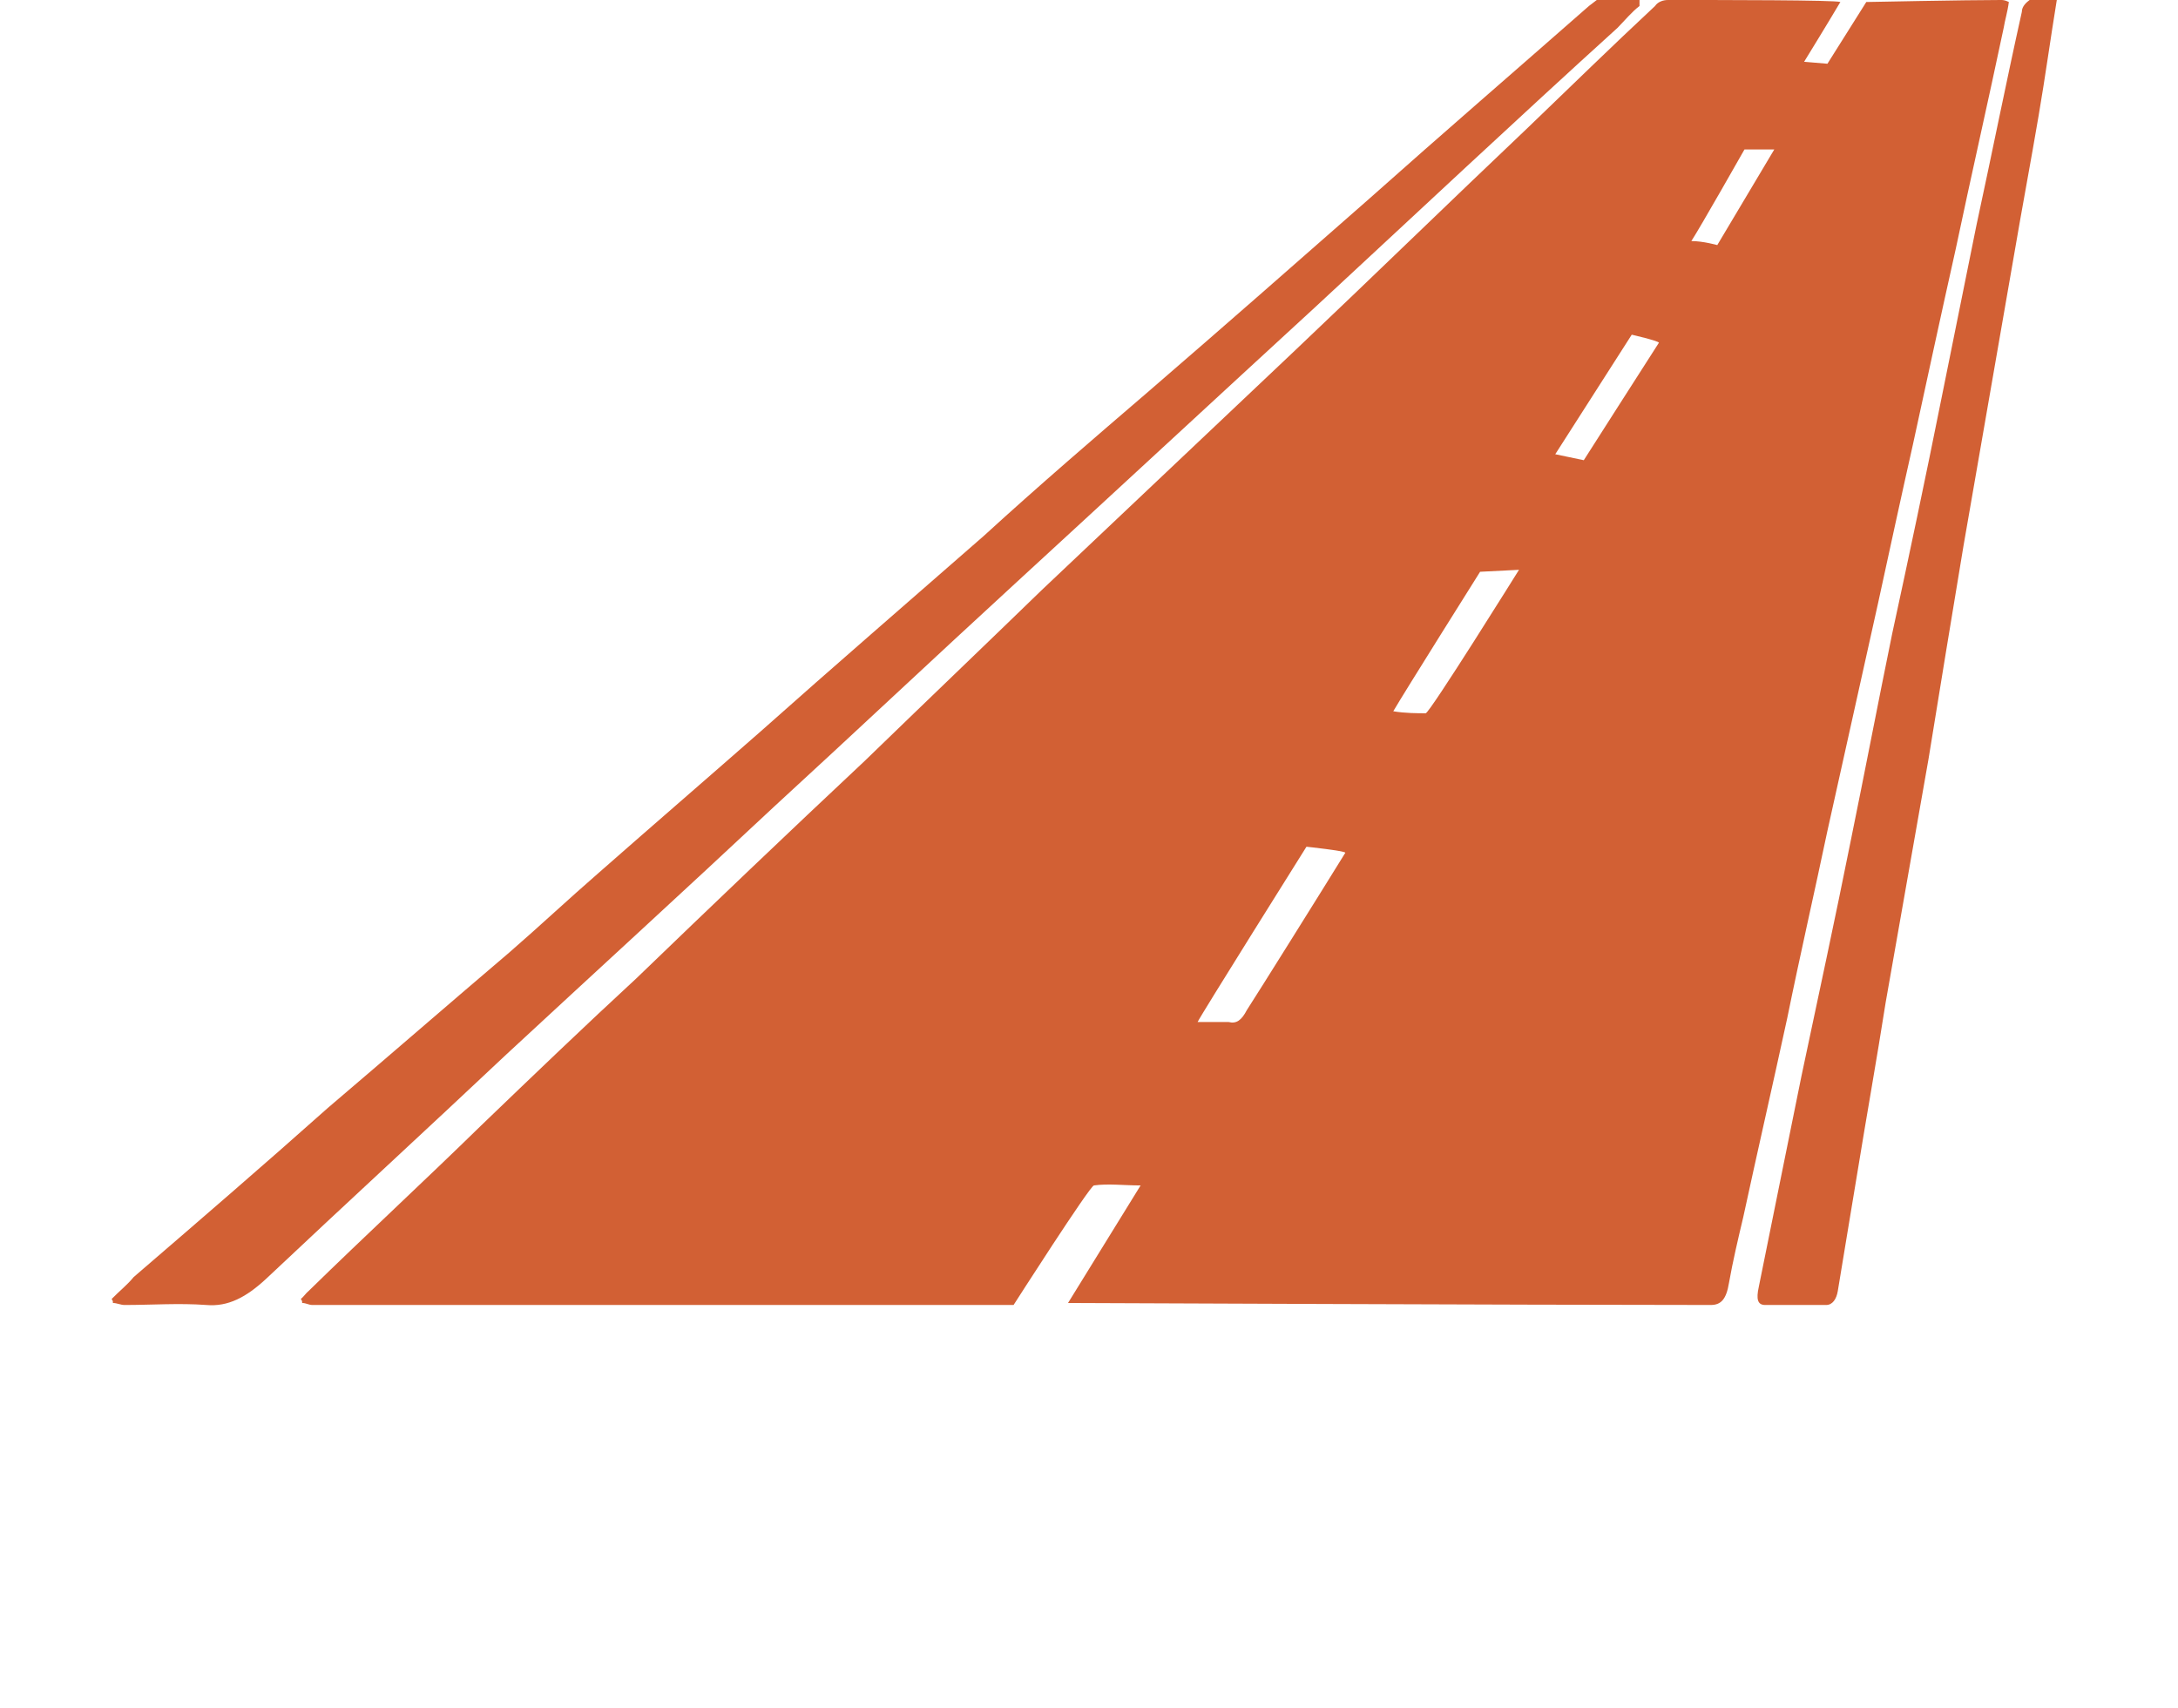
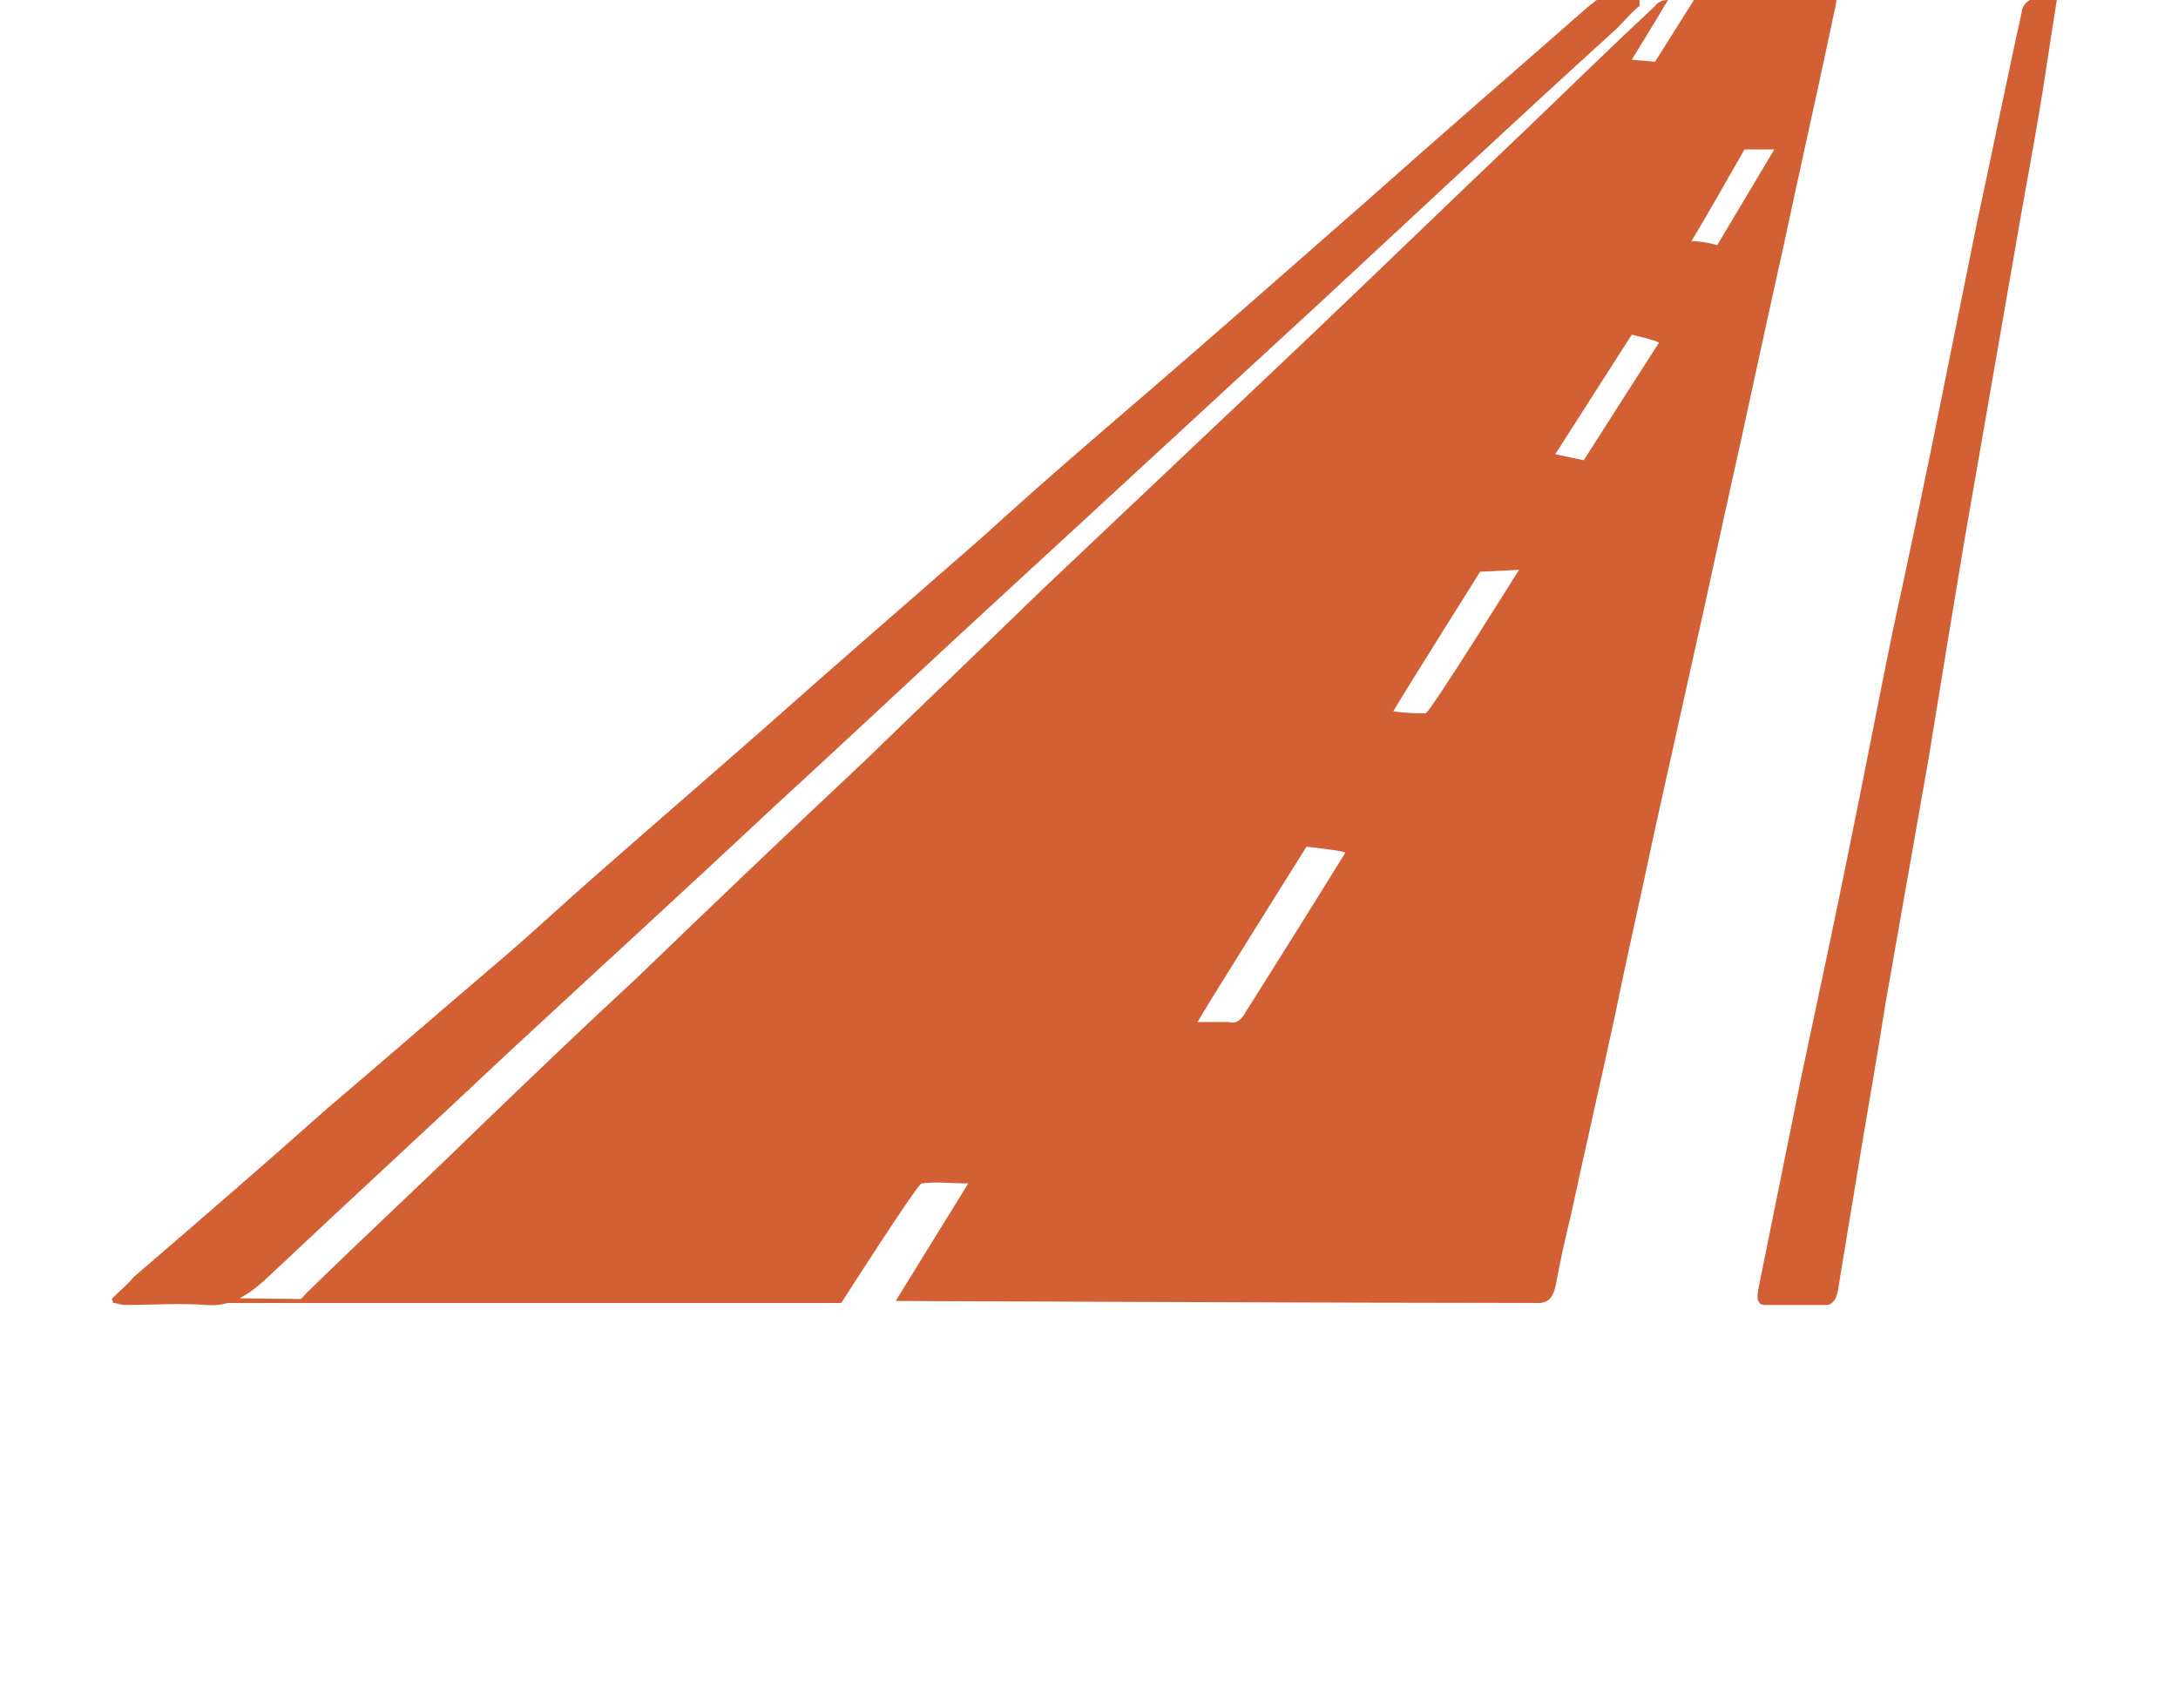
<svg xmlns="http://www.w3.org/2000/svg" width="100%" height="100%" viewBox="0 0 51 40" version="1.1" xml:space="preserve" style="fill-rule:evenodd;clip-rule:evenodd;stroke-linejoin:round;stroke-miterlimit:1.414;">
-   <path d="M7.044,30.425c0.061,-0.047 0.122,-0.14 0.182,-0.187c1.336,-1.307 2.701,-2.567 4.036,-3.873c1.214,-1.167 2.428,-2.333 3.642,-3.453c1.79,-1.727 3.55,-3.407 5.341,-5.087c1.395,-1.353 2.761,-2.659 4.157,-4.013c1.972,-1.866 3.945,-3.733 5.917,-5.599c1.821,-1.727 3.642,-3.5 5.462,-5.227c0.971,-0.933 1.973,-1.913 2.974,-2.846c0.061,-0.093 0.182,-0.14 0.303,-0.14c1.275,0 3.915,0 4.036,0.047c-0.303,0.513 -0.849,1.4 -0.849,1.4l0.546,0.046l0.91,-1.446c0,0 2.337,-0.047 3.156,-0.047c0.031,0 0.091,0 0.182,0.047c-0.03,0.233 -0.091,0.42 -0.121,0.606c-0.364,1.727 -0.759,3.453 -1.123,5.18c-0.334,1.493 -0.667,3.033 -1.001,4.573c-0.273,1.213 -0.546,2.473 -0.82,3.733c-0.394,1.773 -0.789,3.546 -1.183,5.32c-0.304,1.446 -0.637,2.893 -0.941,4.386c-0.334,1.54 -0.698,3.127 -1.031,4.666c-0.122,0.514 -0.243,1.027 -0.334,1.54c-0.061,0.374 -0.182,0.514 -0.425,0.514c-4.4,0 -14.869,-0.047 -15.051,-0.047c0.607,-0.98 1.122,-1.82 1.699,-2.753c-0.394,0 -0.759,-0.047 -1.092,0c-0.091,0 -1.882,2.8 -1.882,2.8c0,0 -11.015,0 -16.417,0c-0.091,0 -0.151,-0.047 -0.242,-0.047c0,-0.047 0,-0.047 -0.031,-0.093Zm24.459,-10.453c-0.031,-0.047 -0.911,-0.14 -0.911,-0.14c0,0 -2.488,3.966 -2.549,4.106c0.273,0 0.486,0 0.728,0c0.183,0.047 0.304,-0.046 0.425,-0.28c0.243,-0.373 1.76,-2.799 2.307,-3.686Zm4.066,-6.626l-0.911,0.046c0,0 -1.79,2.847 -2.033,3.267c0.273,0.047 0.577,0.047 0.759,0.047c0.091,0 2.185,-3.36 2.185,-3.36Zm0.849,-2.707l0.668,0.14c0,0 1.578,-2.473 1.76,-2.753c-0.03,-0.047 -0.637,-0.187 -0.637,-0.187l-1.791,2.8Zm3.187,-4.993c0.273,0 0.607,0.094 0.607,0.094l1.335,-2.24l-0.698,0c0,0 -1.032,1.82 -1.244,2.146Zm-1.214,-5.506c-0.182,0.14 -0.334,0.327 -0.516,0.513c-2.367,2.147 -4.703,4.34 -7.07,6.533c-2.337,2.147 -4.704,4.34 -7.04,6.486c-1.882,1.727 -3.763,3.5 -5.645,5.227c-2.093,1.96 -4.187,3.873 -6.251,5.786c-1.881,1.773 -3.763,3.5 -5.644,5.273c-0.455,0.42 -0.88,0.653 -1.396,0.607c-0.637,-0.047 -1.274,0 -1.912,0c-0.091,0 -0.182,-0.047 -0.273,-0.047c0,-0.047 0,-0.047 -0.03,-0.093c0.182,-0.187 0.364,-0.327 0.516,-0.514c1.517,-1.306 3.034,-2.613 4.552,-3.966c1.426,-1.213 2.822,-2.427 4.248,-3.64c0.698,-0.606 1.396,-1.26 2.094,-1.866c1.274,-1.12 2.518,-2.194 3.793,-3.313c1.73,-1.54 3.459,-3.034 5.219,-4.574c1.275,-1.166 2.58,-2.286 3.884,-3.406c1.73,-1.493 3.429,-2.986 5.129,-4.48c1.729,-1.54 3.459,-3.033 5.158,-4.526c0.061,-0.047 0.122,-0.093 0.183,-0.14c0.333,0 0.667,0 1.001,0c0,0.047 0,0.093 0,0.14Zm9.771,-0.14c-0.152,0.933 -0.273,1.82 -0.425,2.706c-0.182,1.074 -0.394,2.194 -0.576,3.267c-0.395,2.286 -0.789,4.526 -1.184,6.813c-0.273,1.633 -0.546,3.313 -0.819,4.993c-0.334,1.913 -0.668,3.78 -1.002,5.693c-0.212,1.353 -0.455,2.706 -0.667,4.013c-0.152,0.933 -0.304,1.82 -0.455,2.753c-0.031,0.187 -0.122,0.327 -0.273,0.327c-0.486,0 -0.941,0 -1.427,0c-0.182,0 -0.212,-0.14 -0.151,-0.42c0.333,-1.634 0.667,-3.313 1.001,-4.947c0.395,-1.866 0.789,-3.686 1.153,-5.506c0.334,-1.633 0.637,-3.22 0.971,-4.853c0.395,-1.82 0.789,-3.686 1.153,-5.506c0.273,-1.354 0.547,-2.707 0.82,-4.06c0.364,-1.68 0.698,-3.36 1.062,-4.993c0,-0.14 0.121,-0.233 0.182,-0.28c0.182,0 0.394,0 0.637,0Z" style="fill:#d26034;fill-rule:nonzero;" />
+   <path d="M7.044,30.425c0.061,-0.047 0.122,-0.14 0.182,-0.187c1.336,-1.307 2.701,-2.567 4.036,-3.873c1.214,-1.167 2.428,-2.333 3.642,-3.453c1.79,-1.727 3.55,-3.407 5.341,-5.087c1.395,-1.353 2.761,-2.659 4.157,-4.013c1.972,-1.866 3.945,-3.733 5.917,-5.599c1.821,-1.727 3.642,-3.5 5.462,-5.227c0.971,-0.933 1.973,-1.913 2.974,-2.846c0.061,-0.093 0.182,-0.14 0.303,-0.14c-0.303,0.513 -0.849,1.4 -0.849,1.4l0.546,0.046l0.91,-1.446c0,0 2.337,-0.047 3.156,-0.047c0.031,0 0.091,0 0.182,0.047c-0.03,0.233 -0.091,0.42 -0.121,0.606c-0.364,1.727 -0.759,3.453 -1.123,5.18c-0.334,1.493 -0.667,3.033 -1.001,4.573c-0.273,1.213 -0.546,2.473 -0.82,3.733c-0.394,1.773 -0.789,3.546 -1.183,5.32c-0.304,1.446 -0.637,2.893 -0.941,4.386c-0.334,1.54 -0.698,3.127 -1.031,4.666c-0.122,0.514 -0.243,1.027 -0.334,1.54c-0.061,0.374 -0.182,0.514 -0.425,0.514c-4.4,0 -14.869,-0.047 -15.051,-0.047c0.607,-0.98 1.122,-1.82 1.699,-2.753c-0.394,0 -0.759,-0.047 -1.092,0c-0.091,0 -1.882,2.8 -1.882,2.8c0,0 -11.015,0 -16.417,0c-0.091,0 -0.151,-0.047 -0.242,-0.047c0,-0.047 0,-0.047 -0.031,-0.093Zm24.459,-10.453c-0.031,-0.047 -0.911,-0.14 -0.911,-0.14c0,0 -2.488,3.966 -2.549,4.106c0.273,0 0.486,0 0.728,0c0.183,0.047 0.304,-0.046 0.425,-0.28c0.243,-0.373 1.76,-2.799 2.307,-3.686Zm4.066,-6.626l-0.911,0.046c0,0 -1.79,2.847 -2.033,3.267c0.273,0.047 0.577,0.047 0.759,0.047c0.091,0 2.185,-3.36 2.185,-3.36Zm0.849,-2.707l0.668,0.14c0,0 1.578,-2.473 1.76,-2.753c-0.03,-0.047 -0.637,-0.187 -0.637,-0.187l-1.791,2.8Zm3.187,-4.993c0.273,0 0.607,0.094 0.607,0.094l1.335,-2.24l-0.698,0c0,0 -1.032,1.82 -1.244,2.146Zm-1.214,-5.506c-0.182,0.14 -0.334,0.327 -0.516,0.513c-2.367,2.147 -4.703,4.34 -7.07,6.533c-2.337,2.147 -4.704,4.34 -7.04,6.486c-1.882,1.727 -3.763,3.5 -5.645,5.227c-2.093,1.96 -4.187,3.873 -6.251,5.786c-1.881,1.773 -3.763,3.5 -5.644,5.273c-0.455,0.42 -0.88,0.653 -1.396,0.607c-0.637,-0.047 -1.274,0 -1.912,0c-0.091,0 -0.182,-0.047 -0.273,-0.047c0,-0.047 0,-0.047 -0.03,-0.093c0.182,-0.187 0.364,-0.327 0.516,-0.514c1.517,-1.306 3.034,-2.613 4.552,-3.966c1.426,-1.213 2.822,-2.427 4.248,-3.64c0.698,-0.606 1.396,-1.26 2.094,-1.866c1.274,-1.12 2.518,-2.194 3.793,-3.313c1.73,-1.54 3.459,-3.034 5.219,-4.574c1.275,-1.166 2.58,-2.286 3.884,-3.406c1.73,-1.493 3.429,-2.986 5.129,-4.48c1.729,-1.54 3.459,-3.033 5.158,-4.526c0.061,-0.047 0.122,-0.093 0.183,-0.14c0.333,0 0.667,0 1.001,0c0,0.047 0,0.093 0,0.14Zm9.771,-0.14c-0.152,0.933 -0.273,1.82 -0.425,2.706c-0.182,1.074 -0.394,2.194 -0.576,3.267c-0.395,2.286 -0.789,4.526 -1.184,6.813c-0.273,1.633 -0.546,3.313 -0.819,4.993c-0.334,1.913 -0.668,3.78 -1.002,5.693c-0.212,1.353 -0.455,2.706 -0.667,4.013c-0.152,0.933 -0.304,1.82 -0.455,2.753c-0.031,0.187 -0.122,0.327 -0.273,0.327c-0.486,0 -0.941,0 -1.427,0c-0.182,0 -0.212,-0.14 -0.151,-0.42c0.333,-1.634 0.667,-3.313 1.001,-4.947c0.395,-1.866 0.789,-3.686 1.153,-5.506c0.334,-1.633 0.637,-3.22 0.971,-4.853c0.395,-1.82 0.789,-3.686 1.153,-5.506c0.273,-1.354 0.547,-2.707 0.82,-4.06c0.364,-1.68 0.698,-3.36 1.062,-4.993c0,-0.14 0.121,-0.233 0.182,-0.28c0.182,0 0.394,0 0.637,0Z" style="fill:#d26034;fill-rule:nonzero;" />
</svg>